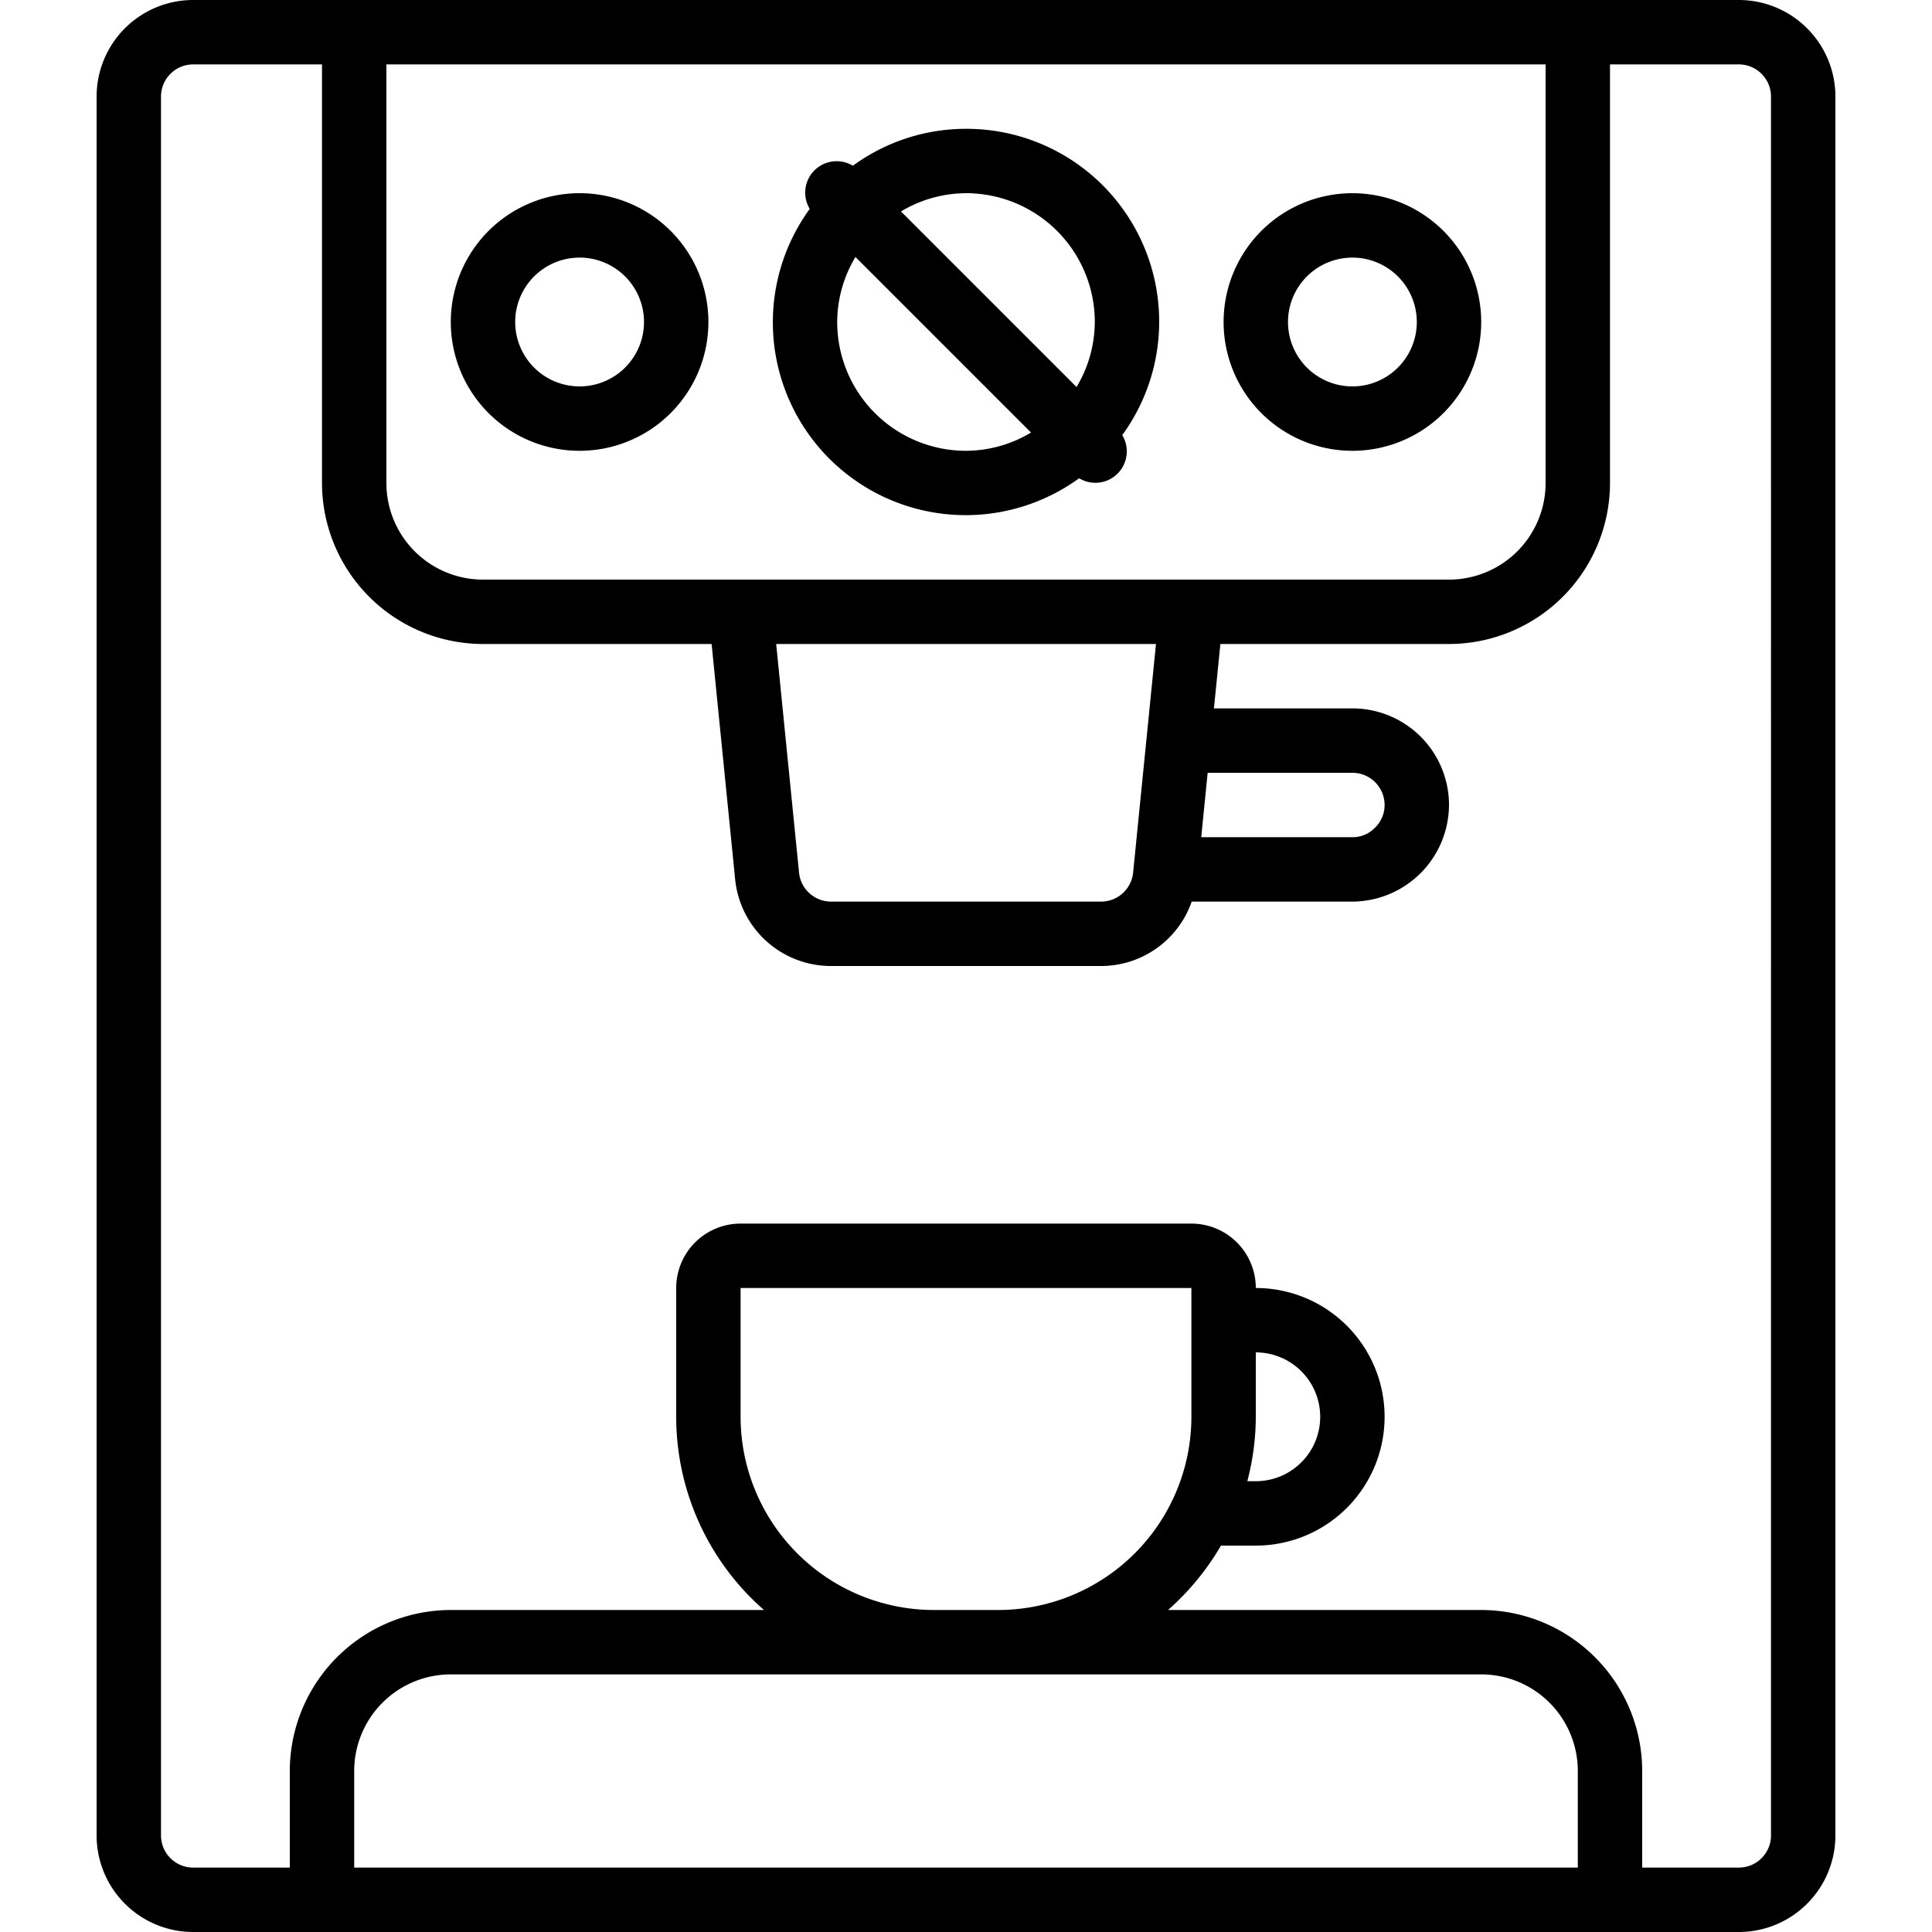
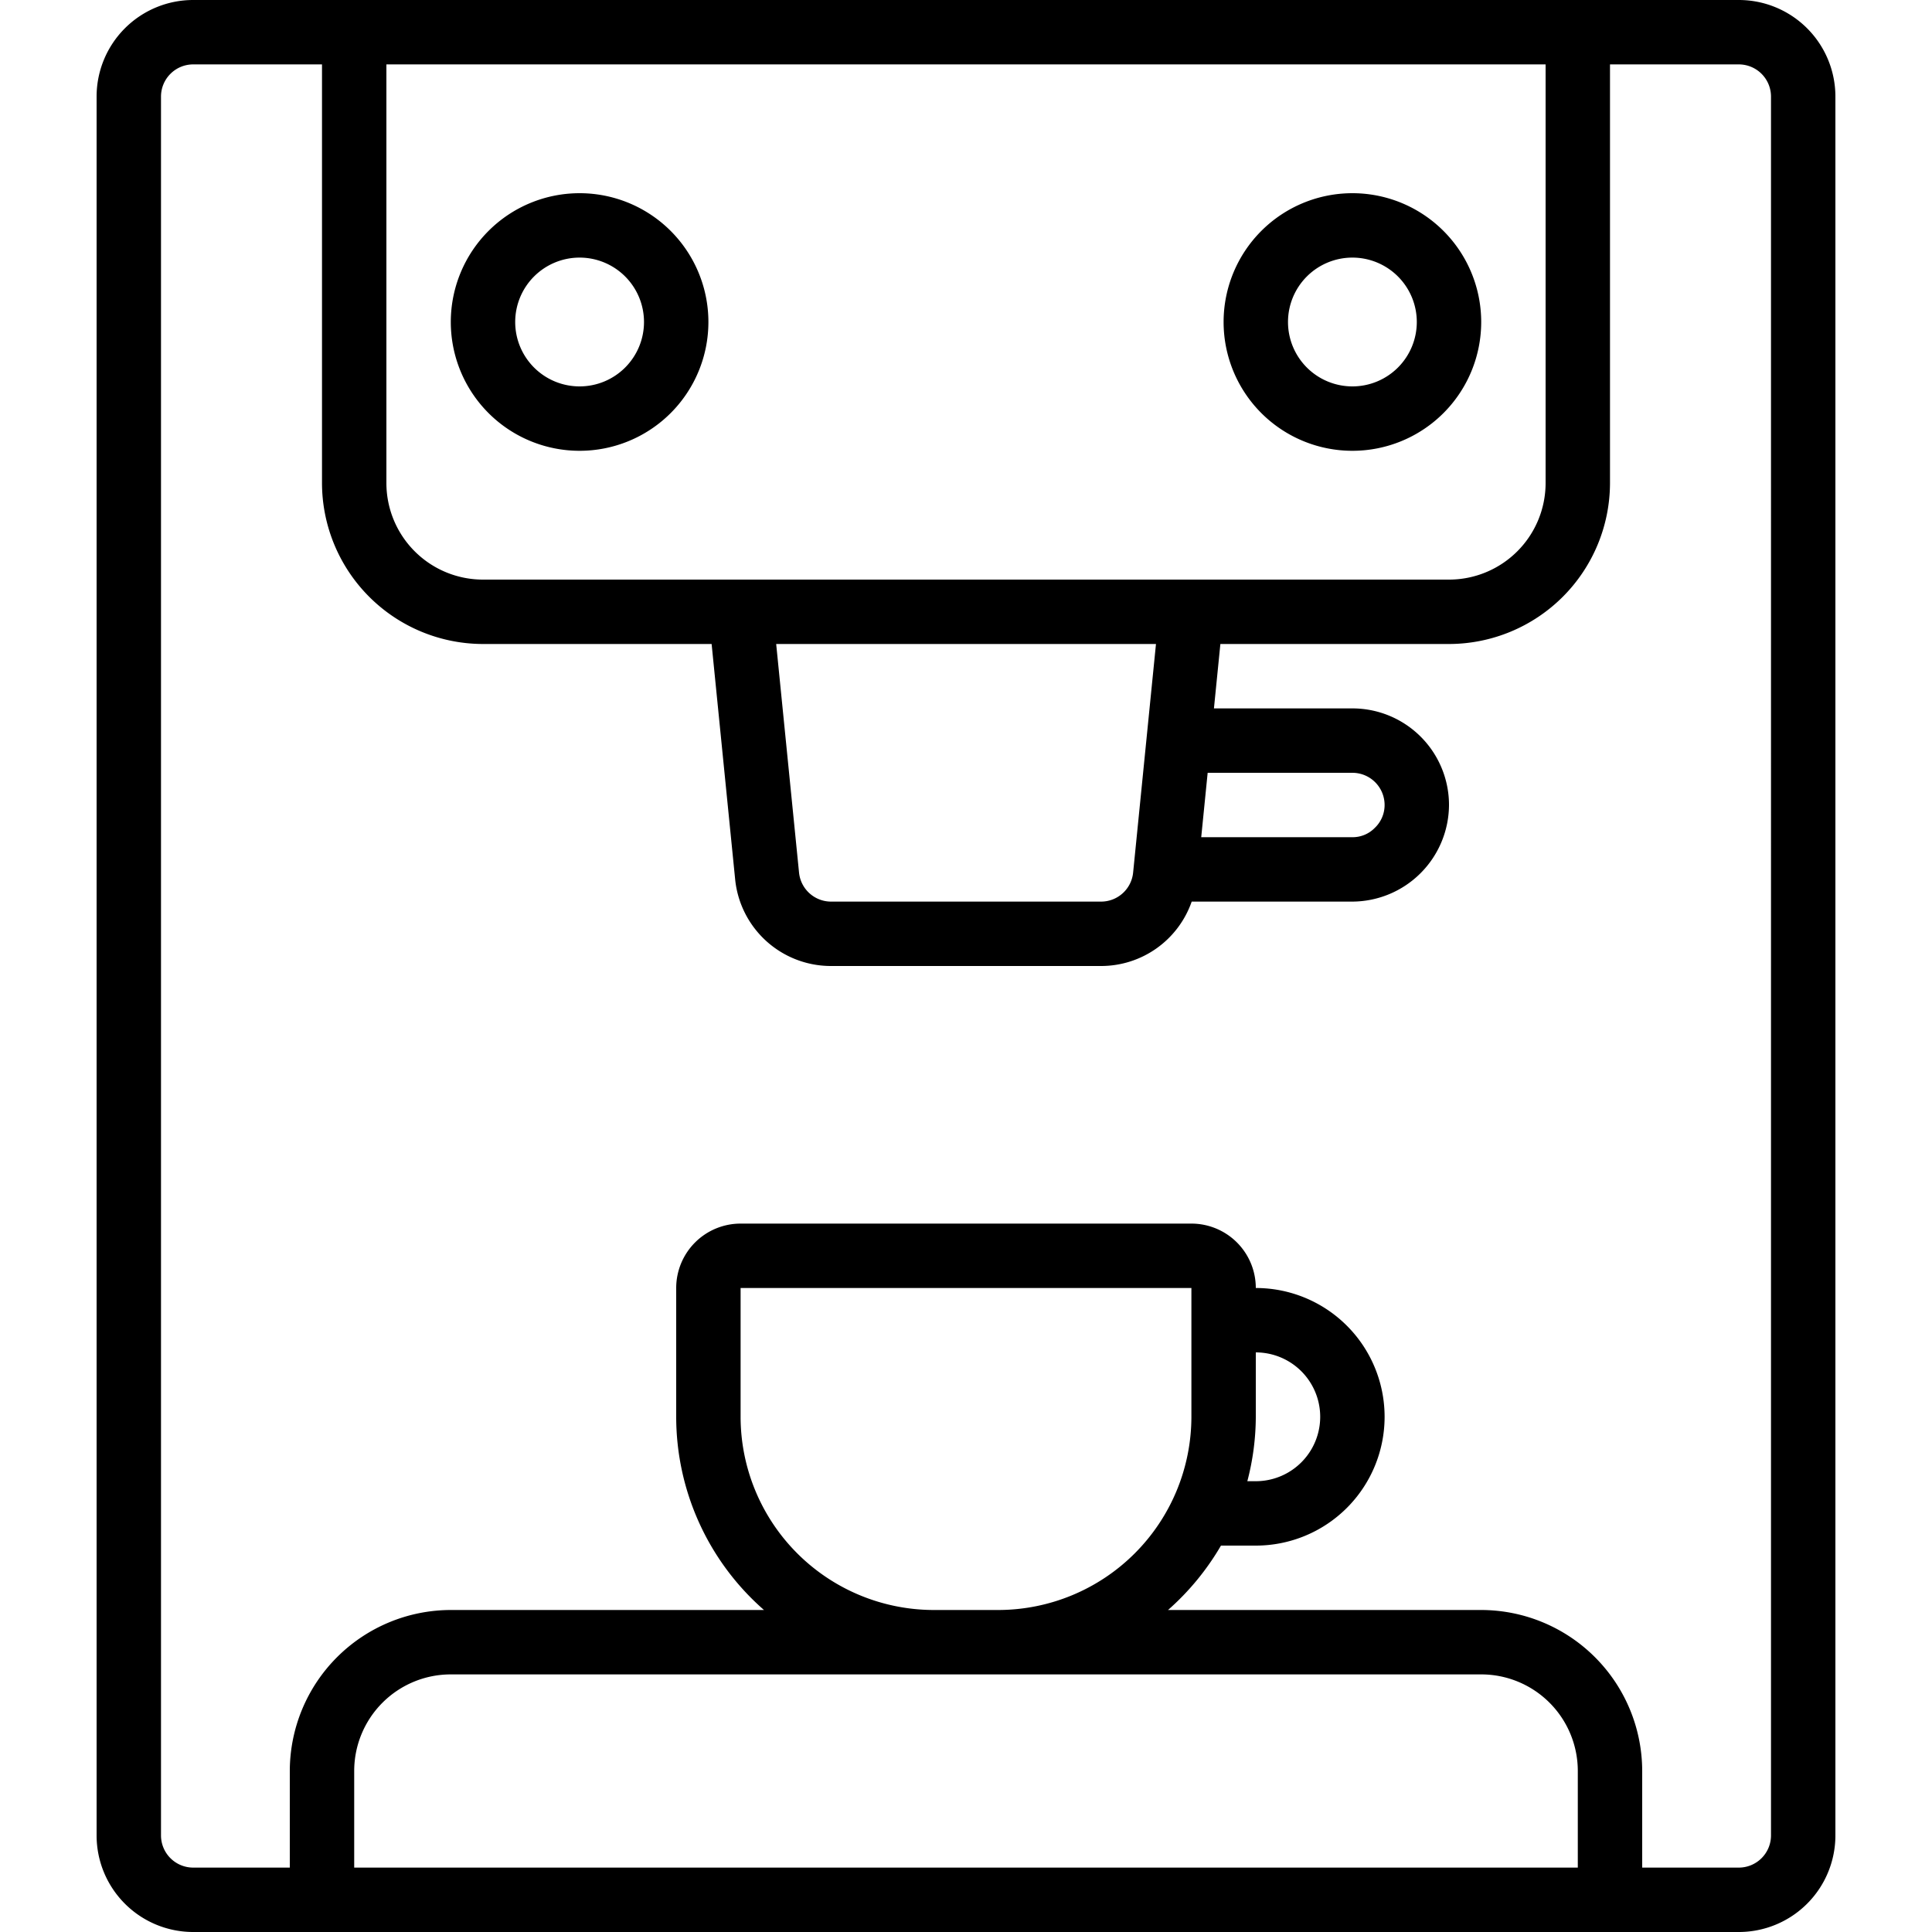
<svg xmlns="http://www.w3.org/2000/svg" version="1.1" width="512" height="512" x="0" y="0" viewBox="0 0 60 60" style="enable-background:new 0 0 512 512" xml:space="preserve" class="">
  <g>
    <g id="Icons">
      <path d="M57,57V3a3,3,0,0,0-3-3H6A3,3,0,0,0,3,3V57a3,3,0,0,0,3,3H54A3,3,0,0,0,57,57ZM37.505,24H42a1,1,0,0,1,1,1,.977.977,0,0,1-.307.713A.959.959,0,0,1,42,26H37.305ZM15,18a3,3,0,0,1-3-3V2H48V15a3,3,0,0,1-3,3Zm20.9,2-.71,7.1a1,1,0,0,1-1,.9H25.81a1,1,0,0,1-.995-.9l-.71-7.1ZM23,44V40H37v4a6.006,6.006,0,0,1-6,6H29A6.006,6.006,0,0,1,23,44Zm8,8H46a3,3,0,0,1,3,3v3H11V55a3,3,0,0,1,3-3H31Zm24,5a1,1,0,0,1-1,1H51V55a5.006,5.006,0,0,0-5-5H36.274a8.069,8.069,0,0,0,1.644-2H39a4,4,0,0,0,0-8,2,2,0,0,0-2-2H23a2,2,0,0,0-2,2v4a7.976,7.976,0,0,0,2.726,6H14a5.006,5.006,0,0,0-5,5v3H6a1,1,0,0,1-1-1V3A1,1,0,0,1,6,2h4V15a5.006,5.006,0,0,0,5,5H22.1l.73,7.3A2.989,2.989,0,0,0,25.81,30h8.38a2.98,2.98,0,0,0,2.819-2H42a3.015,3.015,0,0,0,3-3,3,3,0,0,0-3-3h-4.3l.2-2H45a5.006,5.006,0,0,0,5-5V2h4a1,1,0,0,1,1,1ZM39,44V42a2,2,0,0,1,0,4h-.263A7.953,7.953,0,0,0,39,44Z" fill="#000000" data-original="#000000" class="" />
-       <path d="M30,4a5.956,5.956,0,0,0-3.513,1.147.976.976,0,0,0-1.34,1.34,5.989,5.989,0,0,0,8.366,8.366.976.976,0,0,0,1.34-1.34A5.989,5.989,0,0,0,30,4Zm4,6a3.947,3.947,0,0,1-.567,2.019L27.981,6.567A3.947,3.947,0,0,1,30,6,4,4,0,0,1,34,10Zm-8,0a3.947,3.947,0,0,1,.567-2.019l5.452,5.452A3.947,3.947,0,0,1,30,14,4,4,0,0,1,26,10Z" fill="#000000" data-original="#000000" class="" />
      <path d="M18,6a4,4,0,1,0,4,4A4,4,0,0,0,18,6Zm0,6a2,2,0,1,1,2-2A2,2,0,0,1,18,12Z" fill="#000000" data-original="#000000" class="" />
      <path d="M42,6a4,4,0,1,0,4,4A4,4,0,0,0,42,6Zm0,6a2,2,0,1,1,2-2A2,2,0,0,1,42,12Z" fill="#000000" data-original="#000000" class="" />
    </g>
  </g>
</svg>